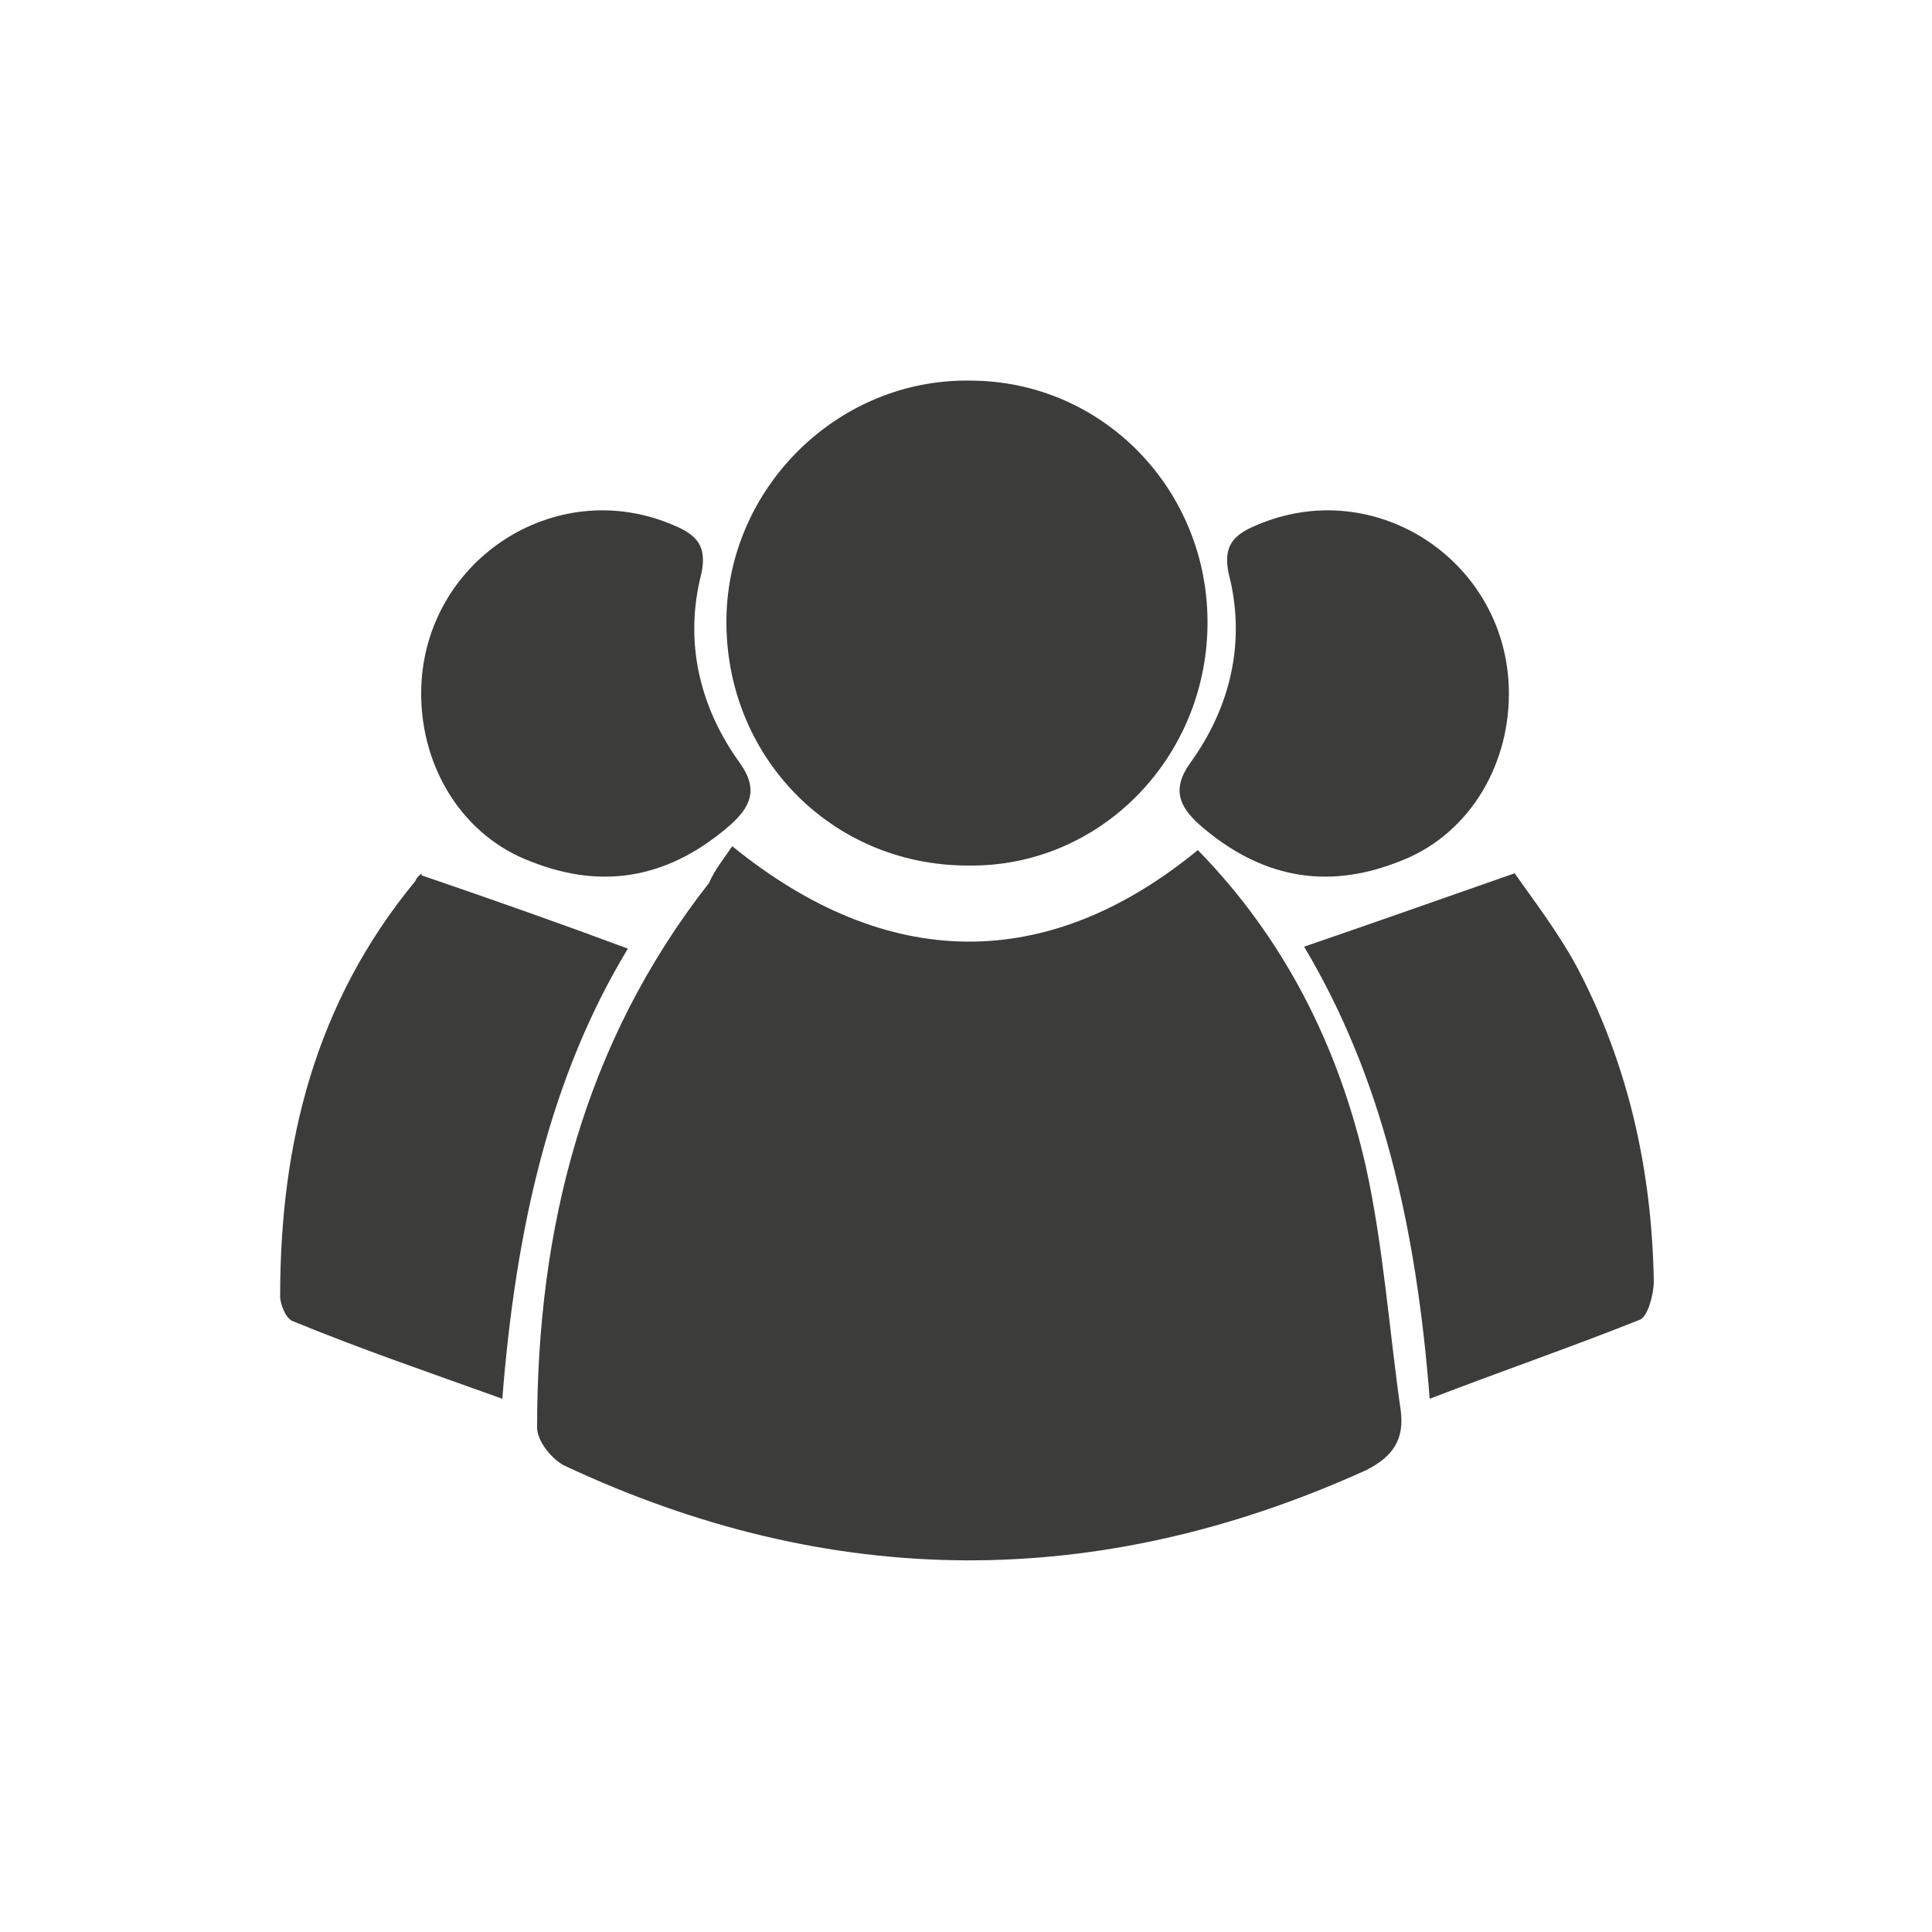
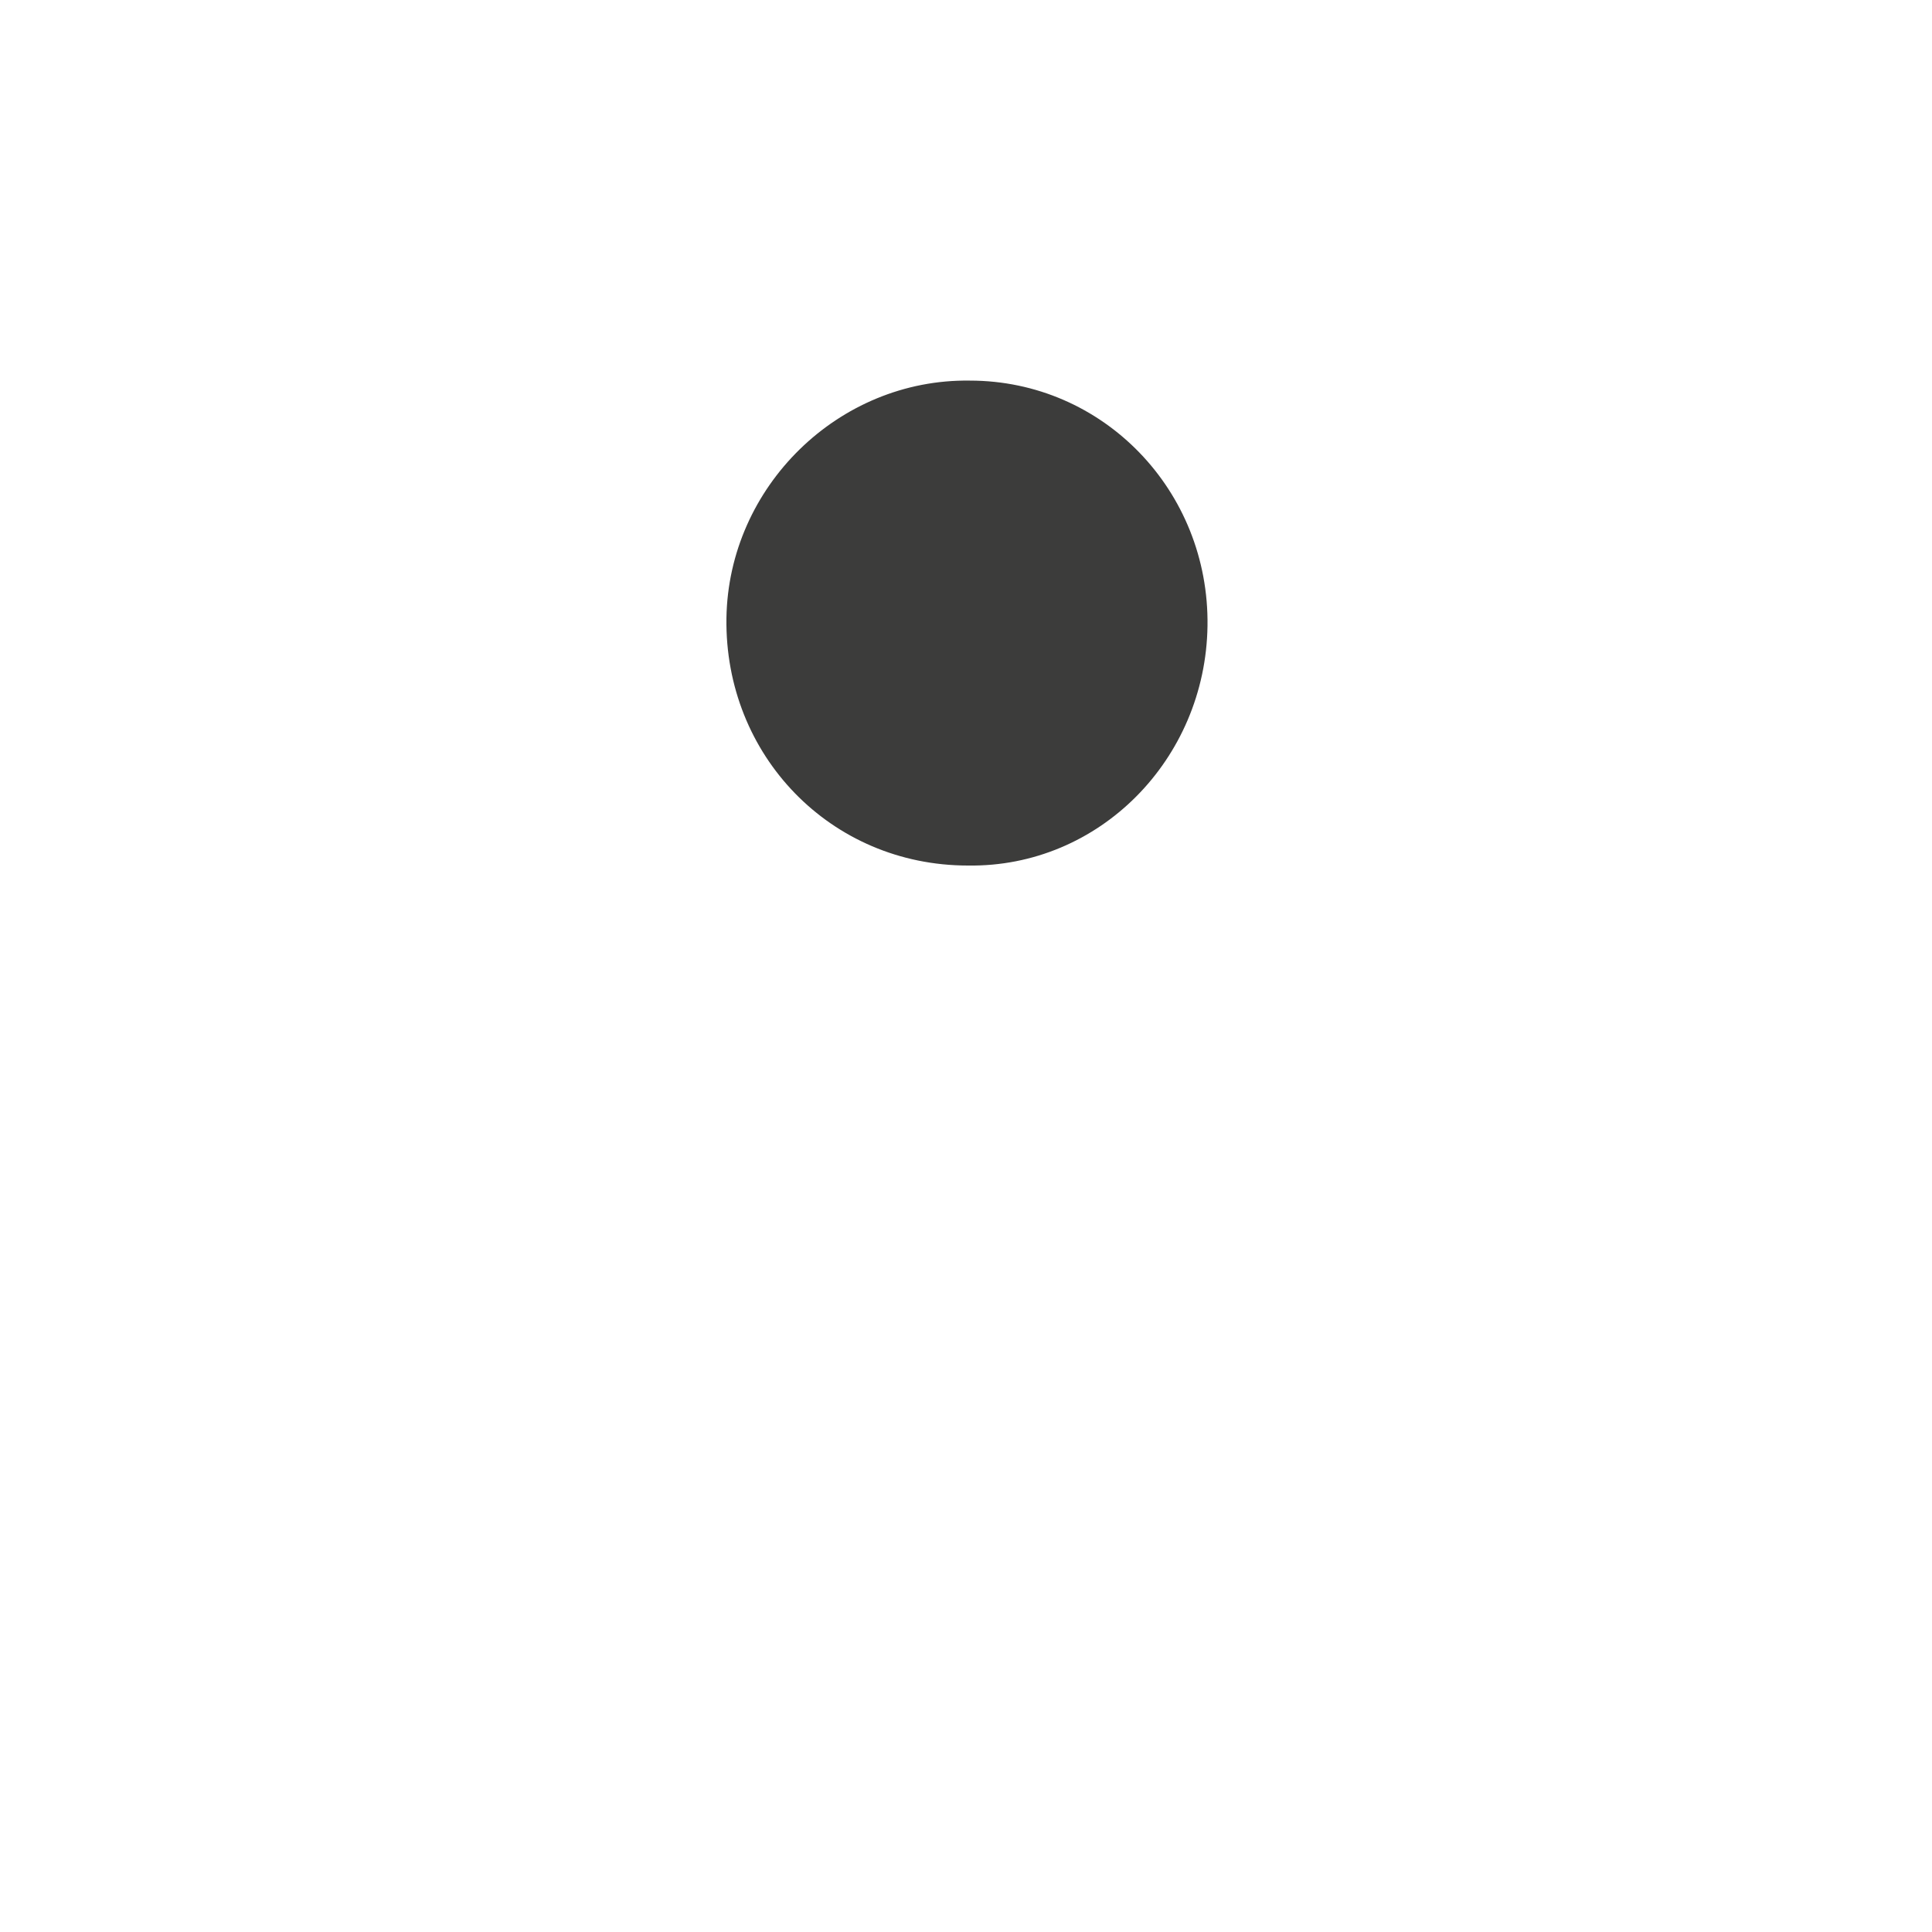
<svg xmlns="http://www.w3.org/2000/svg" version="1.1" id="Layer_1" x="0px" y="0px" viewBox="0 0 100 100" enable-background="new 0 0 100 100" xml:space="preserve">
  <g>
-     <path fill="#3C3C3B" d="M37.9,43.8c8,6.5,16.3,6.6,24.1,0.2c4.5,4.6,7.3,10.2,8.7,16.4c0.9,4.1,1.2,8.4,1.8,12.6   c0.2,1.5-0.4,2.4-1.8,3.1c-13.9,6.3-27.7,6.2-41.4-0.2c-0.7-0.3-1.5-1.3-1.5-2c0-10.3,2.4-19.9,8.9-28.2C37,45,37.5,44.4,37.9,43.8   z" />
    <path fill="#3C3C3B" d="M62.5,32.4c-0.1,6.9-5.6,12.5-12.4,12.4c-7.1,0-12.6-5.7-12.5-12.8c0.1-6.8,5.8-12.4,12.6-12.3   C57.1,19.7,62.6,25.4,62.5,32.4z" />
-     <path fill="#3C3C3B" d="M74,72.4c-0.7-9-2.5-16.7-6.5-23.4c3.5-1.2,6.9-2.4,10.9-3.8c0.9,1.3,2.3,3.1,3.3,5   c2.6,5,3.8,10.4,3.9,16.1c0,0.7-0.3,1.8-0.7,2C81.4,69.7,77.9,70.9,74,72.4z" />
-     <path fill="#3C3C3B" d="M21.8,45.3c3.8,1.3,7.2,2.5,10.7,3.8c-4,6.6-5.8,14.4-6.5,23.3c-3.9-1.4-7.4-2.6-10.8-4   c-0.4-0.1-0.7-0.9-0.7-1.3c0-7.9,1.8-15.2,7-21.5C21.6,45.3,22,45.1,21.8,45.3z" />
-     <path fill="#3C3C3B" d="M78.1,35.9c0,3.9-2.2,7.4-5.7,8.7c-3.8,1.5-7.2,0.8-10.3-1.9c-1-0.9-1.5-1.8-0.5-3.2c2.1-2.9,2.9-6.3,2-9.8   c-0.3-1.4,0.2-2,1.4-2.5C71.2,24.5,78.1,29.1,78.1,35.9z" />
-     <path fill="#3C3C3B" d="M21.8,35.9c0,3.9,2.2,7.4,5.7,8.7c3.8,1.5,7.2,0.8,10.3-1.9c1-0.9,1.5-1.8,0.5-3.2c-2.1-2.9-2.9-6.3-2-9.8   c0.3-1.4-0.2-2-1.4-2.5C28.7,24.5,21.8,29.1,21.8,35.9z" />
  </g>
</svg>